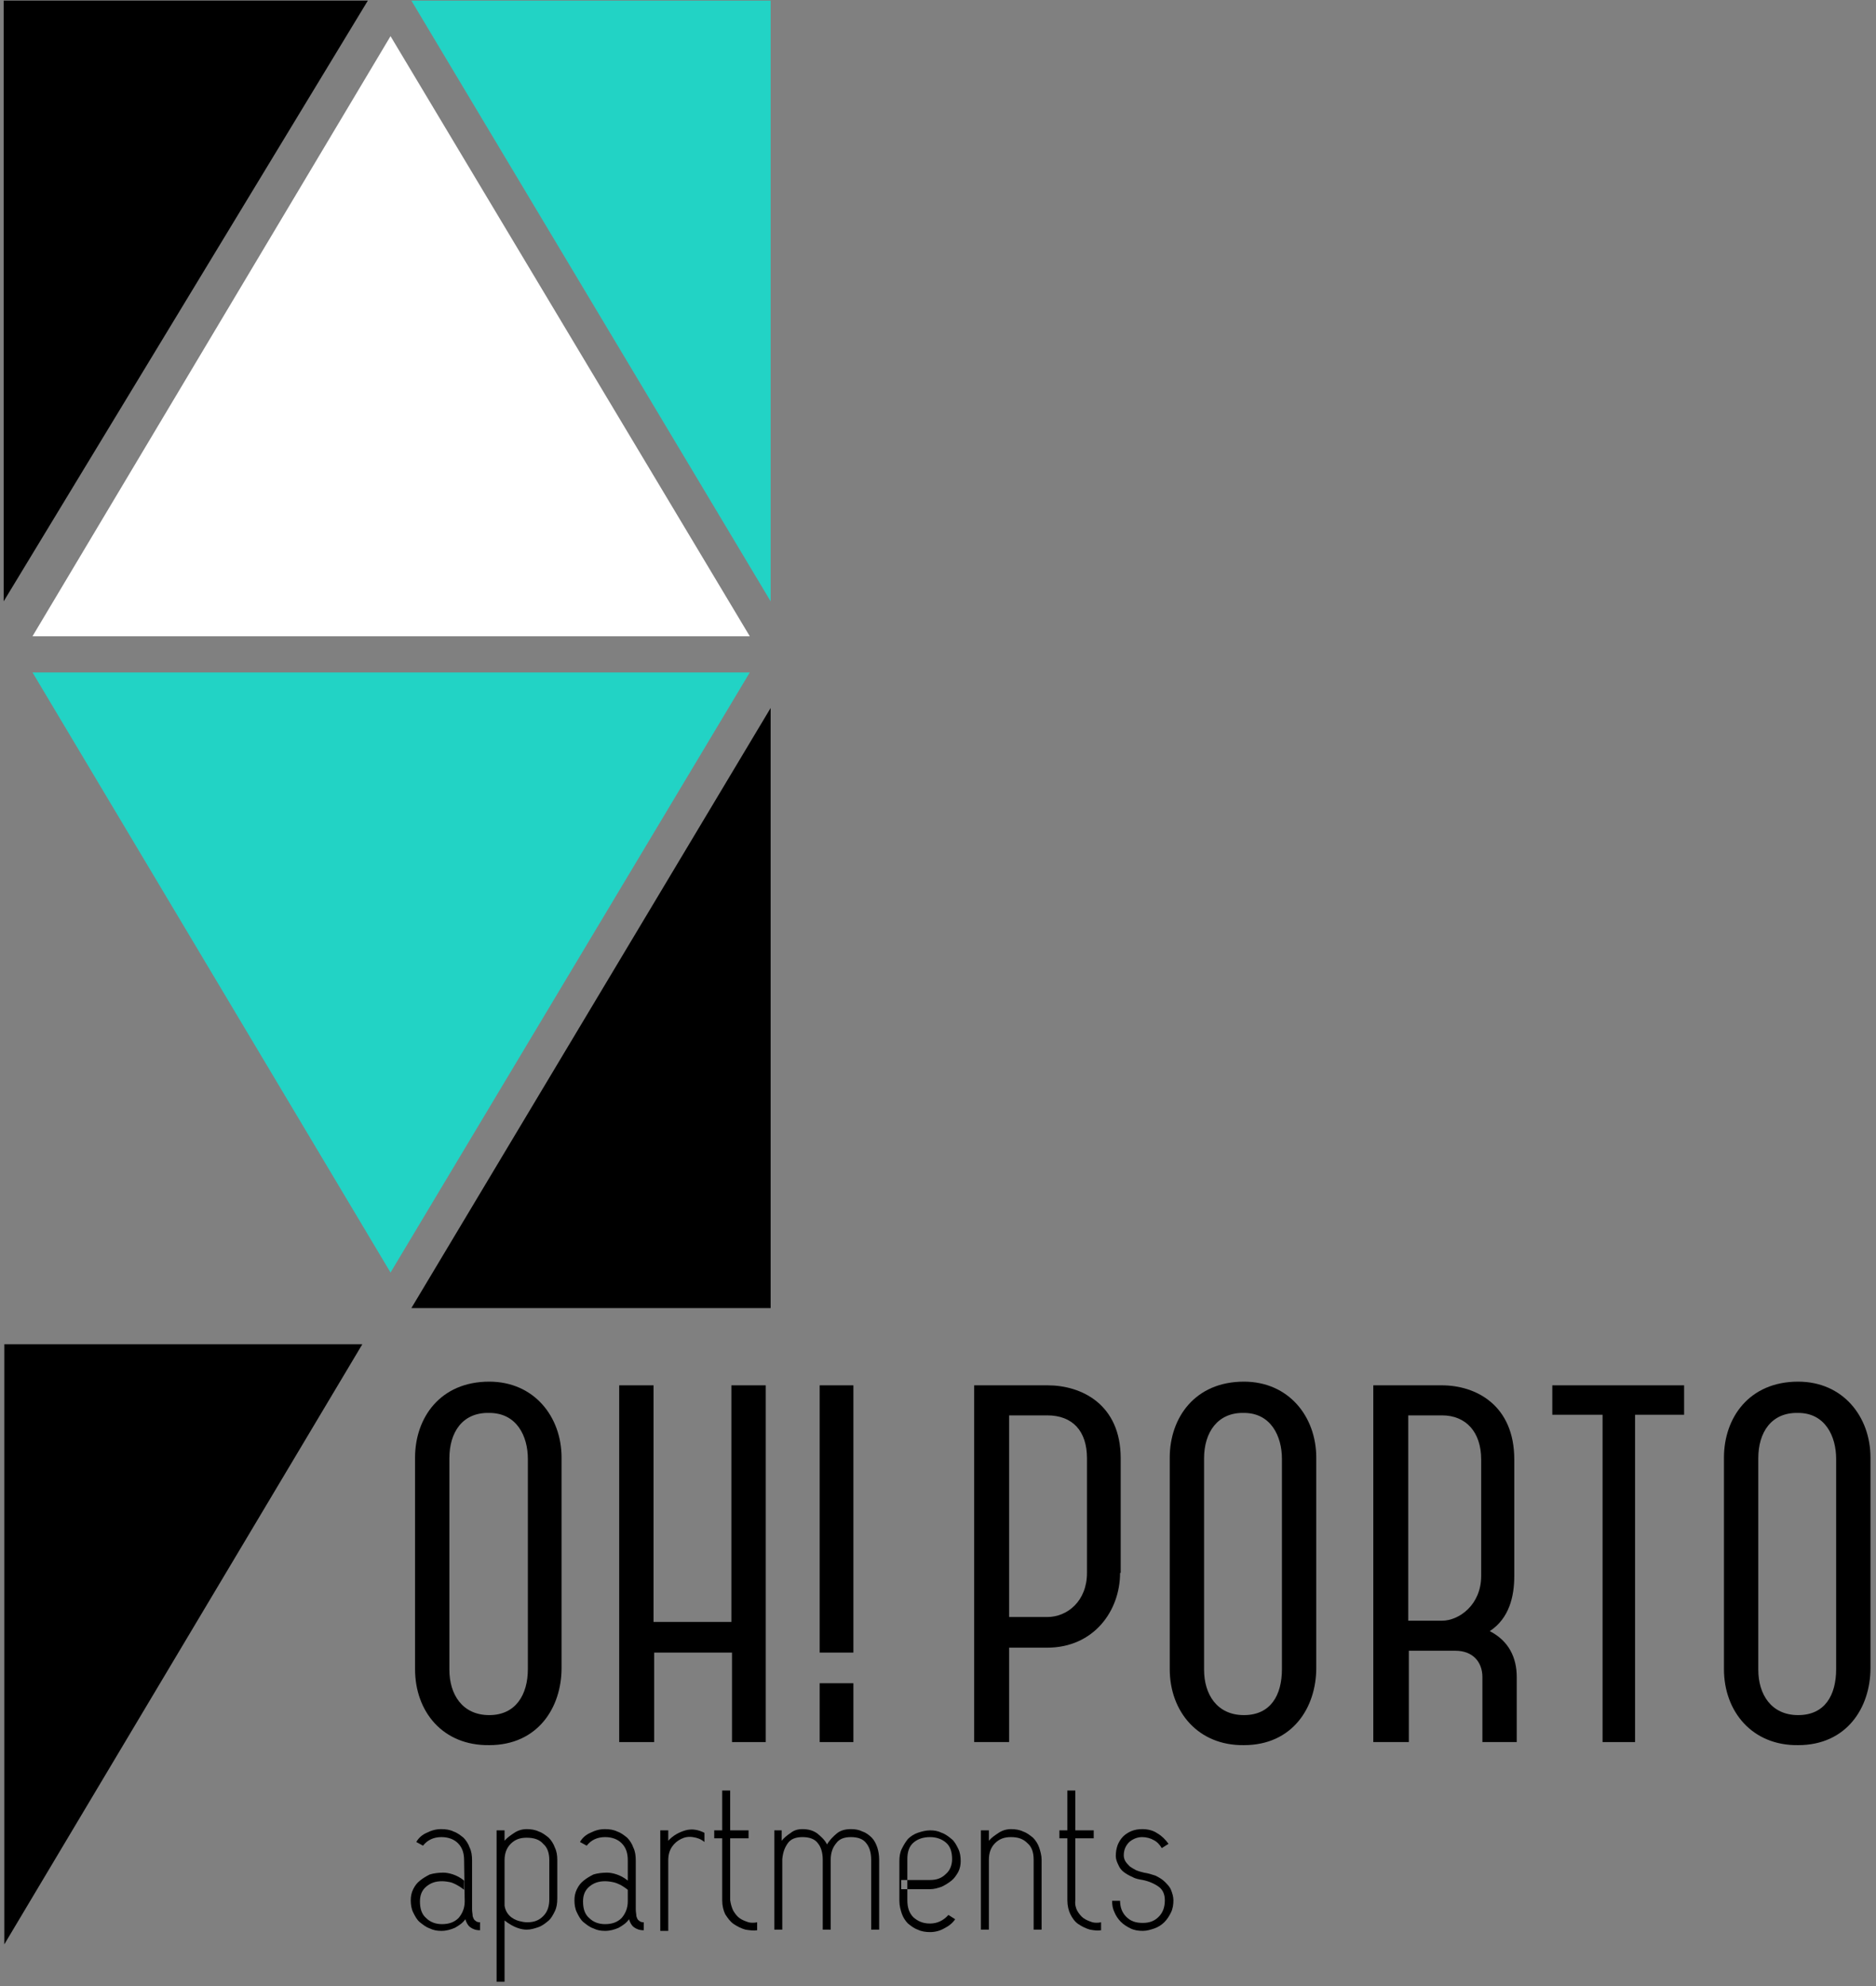
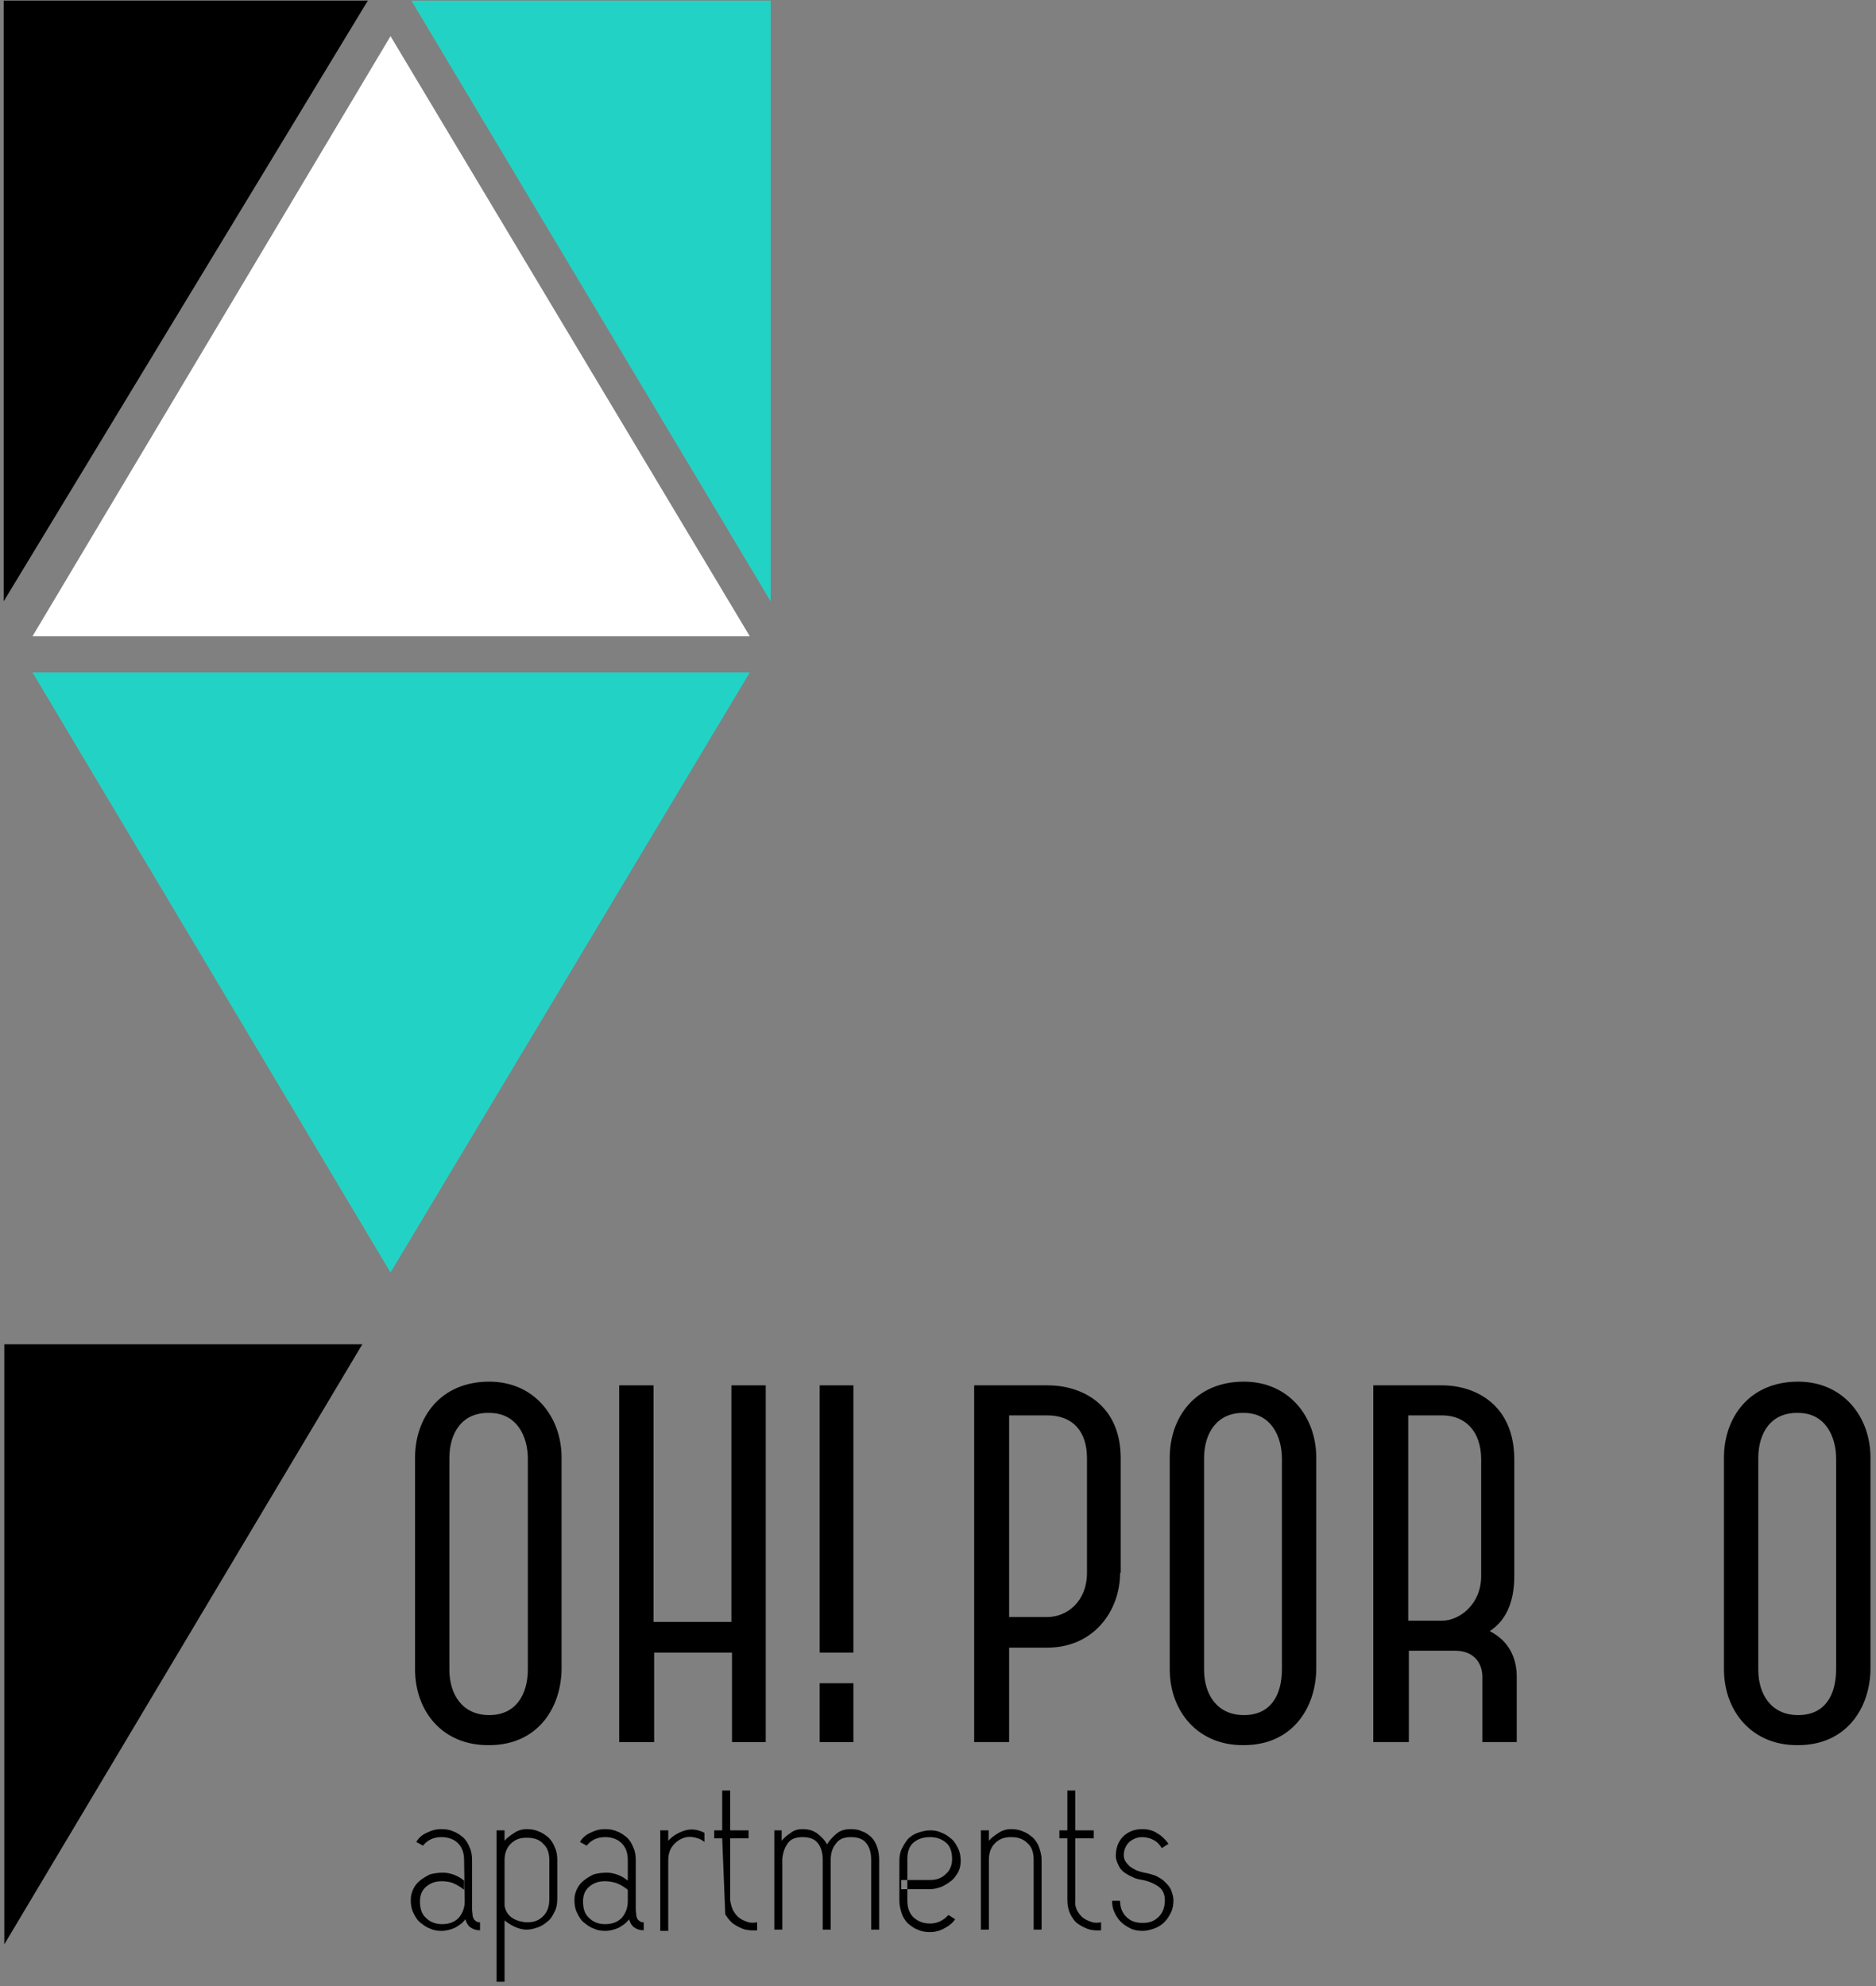
<svg xmlns="http://www.w3.org/2000/svg" xmlns:ns1="http://www.bohemiancoding.com/sketch/ns" width="306px" height="324px" viewBox="0 0 306 324" version="1.1">
  <rect x="0" y="0" width="306" height="324" fill="#808080" stroke="none" />
  <title>Slice 1</title>
  <desc>Created with Sketch.</desc>
  <defs />
  <g id="Page-1" stroke="none" stroke-width="1" fill="none" fill-rule="evenodd" ns1:type="MSPage">
    <g id="logo" ns1:type="MSLayerGroup">
      <g id="Group" ns1:type="MSShapeGroup">
-         <path d="M67.1,213.4 L125.7,213.4 L125.7,115.5 L67.1,213.4 Z" id="Shape" fill="#000000" />
        <path d="M5.3,103.8 L63.7,5.9 L122.3,103.8 L5.3,103.8 Z" id="Shape" fill="#FFFFFF" />
        <path d="M67.1,0.1 L125.7,0.1 L125.7,98.1 L67.1,0.1 Z" id="Shape" fill="#22D3C5" />
        <path d="M0.6,0.1 L60,0.1 L0.6,98.1 L0.6,0.1 Z" id="Shape" fill="#000000" />
        <path d="M5.3,109.7 L63.7,207.6 L122.3,109.7 L5.3,109.7 Z" id="Shape" fill="#22D3C5" />
        <path d="M0.7,219.3 L59.1,219.3 L0.7,317.2 L0.7,219.3 Z" id="Shape" fill="#000000" />
        <path d="M75.7,303.5 C75.7,302.3 75.4,301.4 74.7,300.7 C74.1,300.1 73.2,299.7 72,299.7 C70.7,299.7 69.7,300.2 69,301.1 L67.9,300.5 C68.3,299.8 68.9,299.3 69.6,299 C70.4,298.6 71.1,298.4 72,298.4 C72.7,298.4 73.4,298.5 74,298.8 C74.6,299 75.1,299.4 75.6,299.8 C76,300.2 76.4,300.8 76.6,301.4 C76.9,302 77,302.7 77,303.5 L77,310 L77,311.5 C77,311.9 77.1,312.3 77.1,312.6 C77.2,312.9 77.3,313.2 77.5,313.3 C77.7,313.5 77.9,313.6 78.3,313.6 L78.3,314.9 C77.6,314.9 77.1,314.7 76.7,314.4 C76.3,314.1 76.1,313.7 75.9,313.1 C75.5,313.7 74.9,314.1 74.2,314.5 C73.5,314.8 72.8,315 72,315 C71.3,315 70.7,314.9 70.1,314.6 C69.5,314.4 69,314 68.5,313.6 C68,313.2 67.7,312.6 67.4,312 C67.1,311.4 67,310.7 67,310 C67,309.4 67.1,308.8 67.4,308.2 C67.7,307.6 68,307.2 68.5,306.8 C69,306.4 69.5,306.1 70.1,305.8 C70.7,305.6 71.6,305.5 72.3,305.5 C73.1,305.5 74.5,305.8 75.7,306.8 L75.7,308.3 C74.7,307.5 73.9,307.2 73.6,307.1 C73.2,307 72.6,306.9 72.1,306.9 C71,306.9 70.2,307.2 69.5,307.8 C68.8,308.4 68.5,309.2 68.5,310.2 C68.5,311.4 68.8,312.3 69.5,312.9 C70.2,313.6 71.1,313.9 72.1,313.9 C73.2,313.9 74.1,313.6 74.8,312.9 C75.4,312.2 75.8,311.3 75.8,310.2" id="Shape" fill="#000000" />
        <path d="M82.3,310.9 C82.6,312.8 84.3,313.3 84.7,313.4 C85.1,313.5 85.5,313.6 86,313.6 C87.1,313.6 87.9,313.3 88.6,312.6 C89.3,311.9 89.6,311 89.6,309.8 L89.6,303.5 C89.6,302.3 89.3,301.4 88.6,300.8 C88,300.1 87.1,299.8 85.9,299.8 C84.8,299.8 84,300.1 83.3,300.8 C82.6,301.5 82.3,302.4 82.3,303.5 L82.3,323.3 L81,323.3 L81,298.6 L82.3,298.6 L82.3,300.3 C82.7,299.8 83.3,299.4 83.9,299 C84.5,298.6 85.2,298.4 85.9,298.4 C86.6,298.4 87.3,298.5 87.9,298.8 C88.5,299 89,299.4 89.5,299.8 C89.9,300.2 90.3,300.8 90.5,301.4 C90.8,302 90.9,302.7 90.9,303.4 L90.9,309.7 C90.9,310.5 90.8,311.2 90.5,311.8 C90.2,312.4 89.9,313 89.4,313.4 C88.9,313.8 88.4,314.2 87.8,314.4 C87.2,314.6 86.6,314.8 85.9,314.8 C85.1,314.8 83.8,314.5 82.3,313.3 L82.3,310.9 L82.3,310.9 Z" id="Shape" fill="#000000" />
        <path d="M107.7,298.6 L109,298.6 L109,300.3 C109.8,299.4 110.8,298.9 111.8,298.6 C112.9,298.3 113.9,298.5 114.9,299 L114.9,300.5 C114.3,300 113.7,299.8 113,299.7 C112.3,299.6 111.7,299.7 111.1,300 C110.5,300.3 110,300.7 109.6,301.3 C109.2,301.9 109,302.6 109,303.5 L109,315 L107.7,315 L107.7,298.6 L107.7,298.6 Z" id="Shape" fill="#000000" />
-         <path d="M119.6,311.7 C119.9,312.2 120.2,312.6 120.6,312.9 C121,313.2 121.5,313.4 122.1,313.6 C122.5,313.7 123,313.7 123.5,313.6 L123.5,314.9 C122.9,315 122.3,314.9 121.6,314.8 C120.9,314.6 120.3,314.3 119.7,313.9 C119.1,313.5 118.7,312.9 118.3,312.3 C118,311.7 117.8,310.9 117.8,310 L117.8,299.9 L116.5,299.9 L116.5,298.6 L117.8,298.6 L117.8,292.1 L119.1,292.1 L119.1,298.6 L122.1,298.6 L122.1,299.9 L119.1,299.9 L119.1,310 C119.2,310.7 119.4,311.3 119.6,311.7 L119.6,311.7 Z" id="Shape" fill="#000000" />
+         <path d="M119.6,311.7 C119.9,312.2 120.2,312.6 120.6,312.9 C121,313.2 121.5,313.4 122.1,313.6 C122.5,313.7 123,313.7 123.5,313.6 L123.5,314.9 C122.9,315 122.3,314.9 121.6,314.8 C120.9,314.6 120.3,314.3 119.7,313.9 C119.1,313.5 118.7,312.9 118.3,312.3 L117.8,299.9 L116.5,299.9 L116.5,298.6 L117.8,298.6 L117.8,292.1 L119.1,292.1 L119.1,298.6 L122.1,298.6 L122.1,299.9 L119.1,299.9 L119.1,310 C119.2,310.7 119.4,311.3 119.6,311.7 L119.6,311.7 Z" id="Shape" fill="#000000" />
        <path d="M126.2,298.6 L127.5,298.6 L127.5,300.3 C127.9,299.8 128.4,299.4 129,299 C129.5,298.6 130.1,298.4 130.9,298.4 C131.8,298.4 132.6,298.6 133.3,299.1 C133.9,299.6 134.5,300.1 134.9,300.9 C135.3,300.2 135.9,299.6 136.5,299.1 C137.1,298.6 137.9,298.4 138.8,298.4 C139.5,298.4 140.1,298.5 140.7,298.8 C141.3,299 141.8,299.4 142.2,299.8 C142.6,300.2 142.9,300.8 143.1,301.4 C143.3,302 143.4,302.7 143.4,303.4 L143.4,314.8 L142.1,314.8 L142.1,303.4 C142.1,302.2 141.8,301.3 141.3,300.7 C140.8,300 139.9,299.7 138.8,299.7 C137.7,299.7 136.9,300 136.4,300.7 C135.8,301.4 135.5,302.3 135.5,303.4 L135.5,314.8 L134.2,314.8 L134.2,303.4 C134.2,302.2 133.9,301.3 133.4,300.7 C132.9,300 132,299.7 130.9,299.7 C129.8,299.7 129,300 128.5,300.7 C128,301.4 127.7,302.2 127.6,303.3 L127.6,314.8 L126.3,314.8 L126.3,298.6 L126.2,298.6 Z" id="Shape" fill="#000000" />
        <path d="M147,306.7 L151.7,306.7 C152.8,306.7 153.6,306.4 154.3,305.7 C155,305.1 155.3,304.2 155.3,303.3 C155.3,302.1 155,301.2 154.3,300.6 C153.6,300 152.7,299.7 151.7,299.7 C150.6,299.7 149.7,300 149,300.6 C148.3,301.2 148,302.1 148,303.3 L148,310 C148,311.2 148.3,312.1 149,312.8 C149.7,313.4 150.5,313.8 151.7,313.8 C152.9,313.8 153.9,313.3 154.7,312.4 L155.8,313.1 C155.4,313.7 154.8,314.2 154,314.6 C153.3,315 152.5,315.2 151.7,315.2 C151,315.2 150.3,315.1 149.7,314.8 C149.1,314.6 148.6,314.2 148.1,313.8 C147.7,313.4 147.3,312.8 147.1,312.2 C146.9,311.6 146.7,310.9 146.7,310.1 L146.7,303.6 C146.7,302.9 146.8,302.2 147.1,301.6 C147.4,301 147.7,300.5 148.1,300 C148.5,299.6 149.1,299.2 149.7,299 C150.3,298.8 151,298.6 151.7,298.6 C152.4,298.6 153,298.7 153.6,299 C154.2,299.2 154.7,299.6 155.2,300 C155.7,300.4 156,301 156.3,301.6 C156.6,302.2 156.7,302.9 156.7,303.6 C156.7,304.2 156.6,304.8 156.3,305.4 C156,305.9 155.7,306.4 155.2,306.8 C154.7,307.2 154.2,307.5 153.6,307.8 C153,308 152.4,308.2 151.7,308.2 L147,308.2 L147,306.7 L147,306.7 Z" id="Shape" fill="#000000" />
        <path d="M160,298.6 L161.3,298.6 L161.3,300.3 C161.7,299.8 162.3,299.4 162.9,299 C163.5,298.6 164.2,298.4 164.9,298.4 C165.6,298.4 166.3,298.5 166.9,298.8 C167.5,299 168,299.4 168.5,299.8 C168.9,300.2 169.3,300.8 169.5,301.4 C169.7,302 169.9,302.7 169.9,303.4 L169.9,314.8 L168.6,314.8 L168.6,303.4 C168.6,302.2 168.3,301.3 167.6,300.7 C166.9,300 166.1,299.7 164.9,299.7 C163.8,299.7 163,300 162.3,300.7 C161.6,301.4 161.3,302.3 161.3,303.4 L161.3,314.8 L160,314.8 L160,298.6 L160,298.6 Z" id="Shape" fill="#000000" />
        <path d="M175.7,311.7 C176,312.2 176.3,312.6 176.7,312.9 C177.1,313.2 177.6,313.4 178.2,313.6 C178.6,313.7 179.1,313.7 179.6,313.6 L179.6,314.9 C179,315 178.4,314.9 177.8,314.8 C177.1,314.6 176.5,314.3 175.9,313.9 C175.3,313.5 174.9,312.9 174.6,312.3 C174.3,311.7 174.1,310.9 174.1,310 L174.1,299.9 L172.8,299.9 L172.8,298.6 L174.1,298.6 L174.1,292.1 L175.4,292.1 L175.4,298.6 L178.4,298.6 L178.4,299.9 L175.4,299.9 L175.4,310 C175.3,310.7 175.5,311.3 175.7,311.7 L175.7,311.7 Z" id="Shape" fill="#000000" />
        <path d="M186.6,305.5 C187.3,305.6 187.9,305.8 188.5,306 C189.1,306.3 189.6,306.6 190,307 C190.4,307.4 190.8,307.8 191,308.3 C191.2,308.8 191.4,309.4 191.4,310 C191.4,310.7 191.3,311.4 191,312 C190.7,312.6 190.4,313.1 189.9,313.6 C189.5,314 188.9,314.4 188.3,314.6 C187.7,314.8 187.1,315 186.4,315 C185.7,315 185,314.9 184.4,314.6 C183.8,314.3 183.3,314 182.8,313.5 C182.4,313.1 182,312.5 181.8,312 C181.5,311.4 181.4,310.8 181.4,310.1 L182.7,310.1 C182.7,311.1 183,312 183.7,312.7 C184.4,313.4 185.2,313.7 186.4,313.7 C187.5,313.7 188.3,313.4 189,312.7 C189.7,312 190,311.1 190,310 C190,309.1 189.7,308.3 189,307.8 C188.3,307.3 187.4,306.9 186.4,306.7 C185.8,306.6 185.2,306.5 184.7,306.2 C184.2,306 183.7,305.7 183.3,305.4 C182.9,305.1 182.6,304.7 182.4,304.2 C182.2,303.8 182,303.3 182,302.8 C182,302.1 182.1,301.6 182.3,301 C182.5,300.5 182.8,300 183.2,299.6 C183.6,299.2 184.1,298.9 184.6,298.7 C185.1,298.5 185.7,298.4 186.3,298.4 C187.2,298.4 188.1,298.6 188.8,299.1 C189.5,299.5 190.1,300.1 190.6,300.8 L189.5,301.5 C189.2,301 188.8,300.5 188.2,300.2 C187.7,299.9 187,299.7 186.3,299.7 C185.5,299.7 184.8,300 184.2,300.5 C183.6,301.1 183.3,301.8 183.3,302.7 C183.3,303 183.4,303.4 183.6,303.7 C183.8,304 184,304.2 184.3,304.5 C184.6,304.7 184.9,304.9 185.3,305.1 C185.8,305.3 186.2,305.4 186.6,305.5 L186.6,305.5 Z" id="Shape" fill="#000000" />
        <path d="M102.4,303.5 C102.4,302.3 102.1,301.4 101.4,300.7 C100.8,300.1 99.9,299.7 98.7,299.7 C97.4,299.7 96.4,300.2 95.7,301.1 L94.6,300.5 C95,299.8 95.6,299.3 96.3,299 C97.1,298.6 97.8,298.4 98.7,298.4 C99.4,298.4 100.1,298.5 100.7,298.8 C101.3,299 101.8,299.4 102.3,299.8 C102.7,300.2 103.1,300.8 103.3,301.4 C103.6,302 103.7,302.7 103.7,303.5 L103.7,310 L103.7,311.5 C103.7,311.9 103.8,312.3 103.8,312.6 C103.9,312.9 104,313.2 104.2,313.3 C104.4,313.5 104.6,313.6 105,313.6 L105,314.9 C104.3,314.9 103.8,314.7 103.4,314.4 C103,314.1 102.8,313.7 102.6,313.1 C102.2,313.7 101.6,314.1 100.9,314.5 C100.2,314.8 99.5,315 98.7,315 C98,315 97.4,314.9 96.8,314.6 C96.2,314.4 95.7,314 95.2,313.6 C94.7,313.2 94.4,312.6 94.1,312 C93.8,311.4 93.7,310.7 93.7,310 C93.7,309.4 93.8,308.8 94.1,308.2 C94.4,307.6 94.7,307.2 95.2,306.8 C95.7,306.4 96.2,306.1 96.8,305.8 C97.4,305.6 98.3,305.5 99,305.5 C99.8,305.5 101.2,305.8 102.4,306.8 L102.4,308.3 C101.4,307.5 100.6,307.2 100.2,307.1 C99.8,307 99.2,306.9 98.7,306.9 C97.6,306.9 96.8,307.2 96.1,307.8 C95.4,308.4 95.1,309.2 95.1,310.2 C95.1,311.4 95.4,312.3 96.1,312.9 C96.8,313.6 97.7,313.9 98.7,313.9 C99.8,313.9 100.7,313.6 101.4,312.9 C102,312.2 102.4,311.3 102.4,310.2" id="Shape" fill="#000000" />
        <g transform="translate(67, 225)" id="Shape" fill="#000000">
          <path d="M0.7,47.3 L0.7,12.8 C0.7,6.3 4.8,0.4 12.8,0.4 C20.1,0.4 24.6,6.1 24.6,12.8 L24.6,47.1 C24.6,53.6 20.7,59.7 12.8,59.7 C5.2,59.8 0.7,54.2 0.7,47.3 L0.7,47.3 Z M6.3,12.9 L6.3,47.4 C6.3,51.4 8.4,54.8 12.8,54.8 C17.1,54.8 19.1,51.5 19.1,47.3 L19.1,13 C19.1,9.3 17.3,5.5 12.8,5.5 C8.4,5.4 6.3,8.7 6.3,12.9 L6.3,12.9 Z" />
          <path d="M57.9,1 L57.9,59.2 L52.4,59.2 L52.4,44.6 L39.7,44.6 L39.7,59.2 L34,59.2 L34,1 L39.6,1 L39.6,39.6 L52.3,39.6 L52.3,1 L57.9,1 L57.9,1 Z" />
        </g>
        <g transform="translate(158, 225)" id="Shape" fill="#000000">
          <path d="M24.7,31.6 C24.7,37.8 20.4,43.8 12.8,43.8 L6.6,43.8 L6.6,59.2 L0.9,59.2 L0.9,1 L12.9,1 C18.4,1 24.8,4.1 24.8,12.9 L24.8,31.6 L24.7,31.6 Z M19.3,12.9 C19.3,8.5 17,5.9 12.8,5.9 L6.6,5.9 L6.6,38.8 L12.8,38.8 C16.1,38.8 19.3,36.2 19.3,31.6 L19.3,12.9 L19.3,12.9 Z" />
          <path d="M32.8,47.3 L32.8,12.8 C32.8,6.3 36.9,0.4 44.9,0.4 C52.2,0.4 56.7,6.1 56.7,12.8 L56.7,47.1 C56.7,53.6 52.8,59.7 44.9,59.7 C37.4,59.8 32.8,54.2 32.8,47.3 L32.8,47.3 Z M38.4,12.9 L38.4,47.4 C38.4,51.4 40.5,54.8 44.9,54.8 C49.3,54.8 51.1,51.5 51.1,47.3 L51.1,13 C51.1,9.3 49.3,5.5 44.9,5.5 C40.6,5.4 38.4,8.7 38.4,12.9 L38.4,12.9 Z" />
          <path d="M89.4,59.2 L83.8,59.2 L83.8,48.6 C83.8,46.1 82.2,44.3 79.4,44.3 L71.8,44.3 L71.8,59.2 L66,59.2 L66,1 L77.2,1 C82.7,1 89,4.2 89,13.1 L89,32.1 C89,35.4 88.2,39 85,41.1 C88.1,42.7 89.4,45.4 89.4,48.6 L89.4,59.2 L89.4,59.2 Z M71.7,39.4 L77.2,39.4 C80,39.4 83.6,36.8 83.6,32.1 L83.6,13.1 C83.6,8.6 81.1,5.9 77.2,5.9 L71.7,5.9 L71.7,39.4 L71.7,39.4 Z" />
-           <path d="M116.8,5.8 L108.7,5.8 L108.7,59.2 L103.4,59.2 L103.4,5.8 L95.2,5.8 L95.2,1 L116.7,1 L116.7,5.8 L116.8,5.8 Z" />
          <path d="M123.2,47.3 L123.2,12.8 C123.2,6.3 127.3,0.4 135.3,0.4 C142.6,0.4 147.1,6.1 147.1,12.8 L147.1,47.1 C147.1,53.6 143.2,59.7 135.3,59.7 C127.8,59.8 123.2,54.2 123.2,47.3 L123.2,47.3 Z M128.8,12.9 L128.8,47.4 C128.8,51.4 130.9,54.8 135.3,54.8 C139.7,54.8 141.5,51.5 141.5,47.3 L141.5,13 C141.5,9.3 139.7,5.5 135.3,5.5 C130.9,5.4 128.8,8.7 128.8,12.9 L128.8,12.9 Z" />
        </g>
        <rect id="Rectangle-path" fill="#000000" x="133.7" y="226" width="5.5" height="43.6" />
        <rect id="Rectangle-path" fill="#000000" x="133.7" y="274.6" width="5.5" height="9.6" />
      </g>
    </g>
  </g>
</svg>